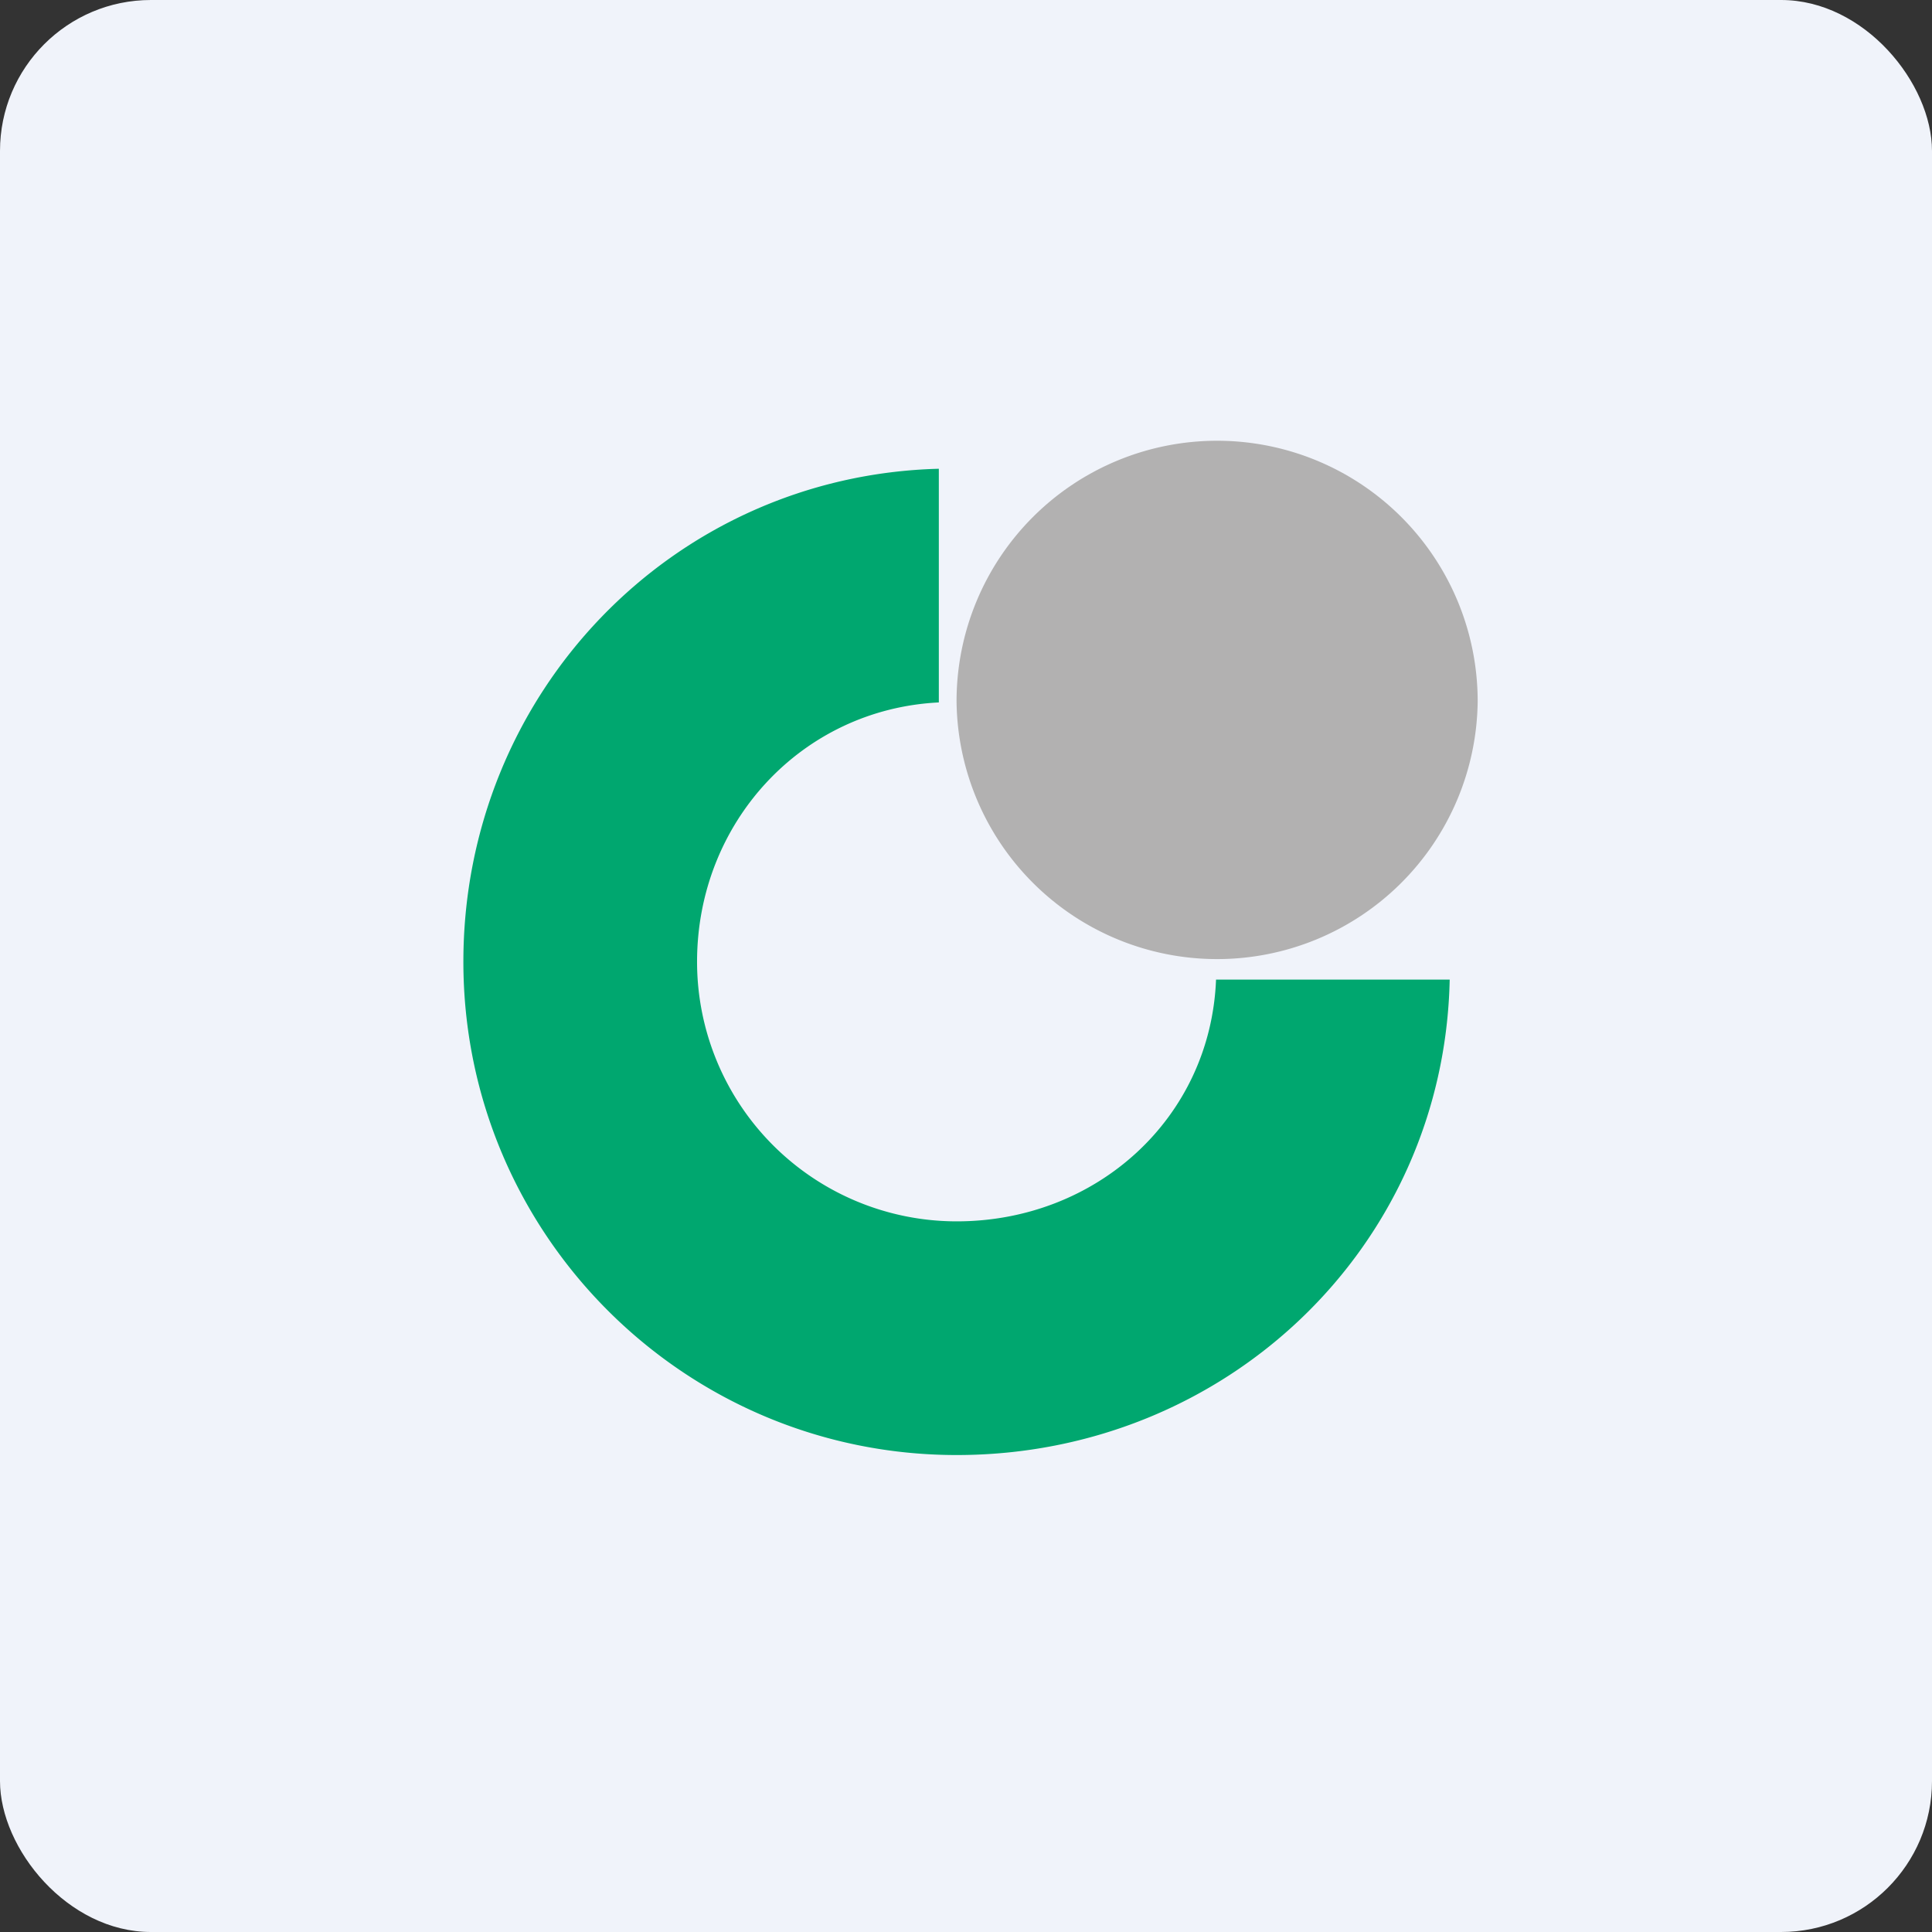
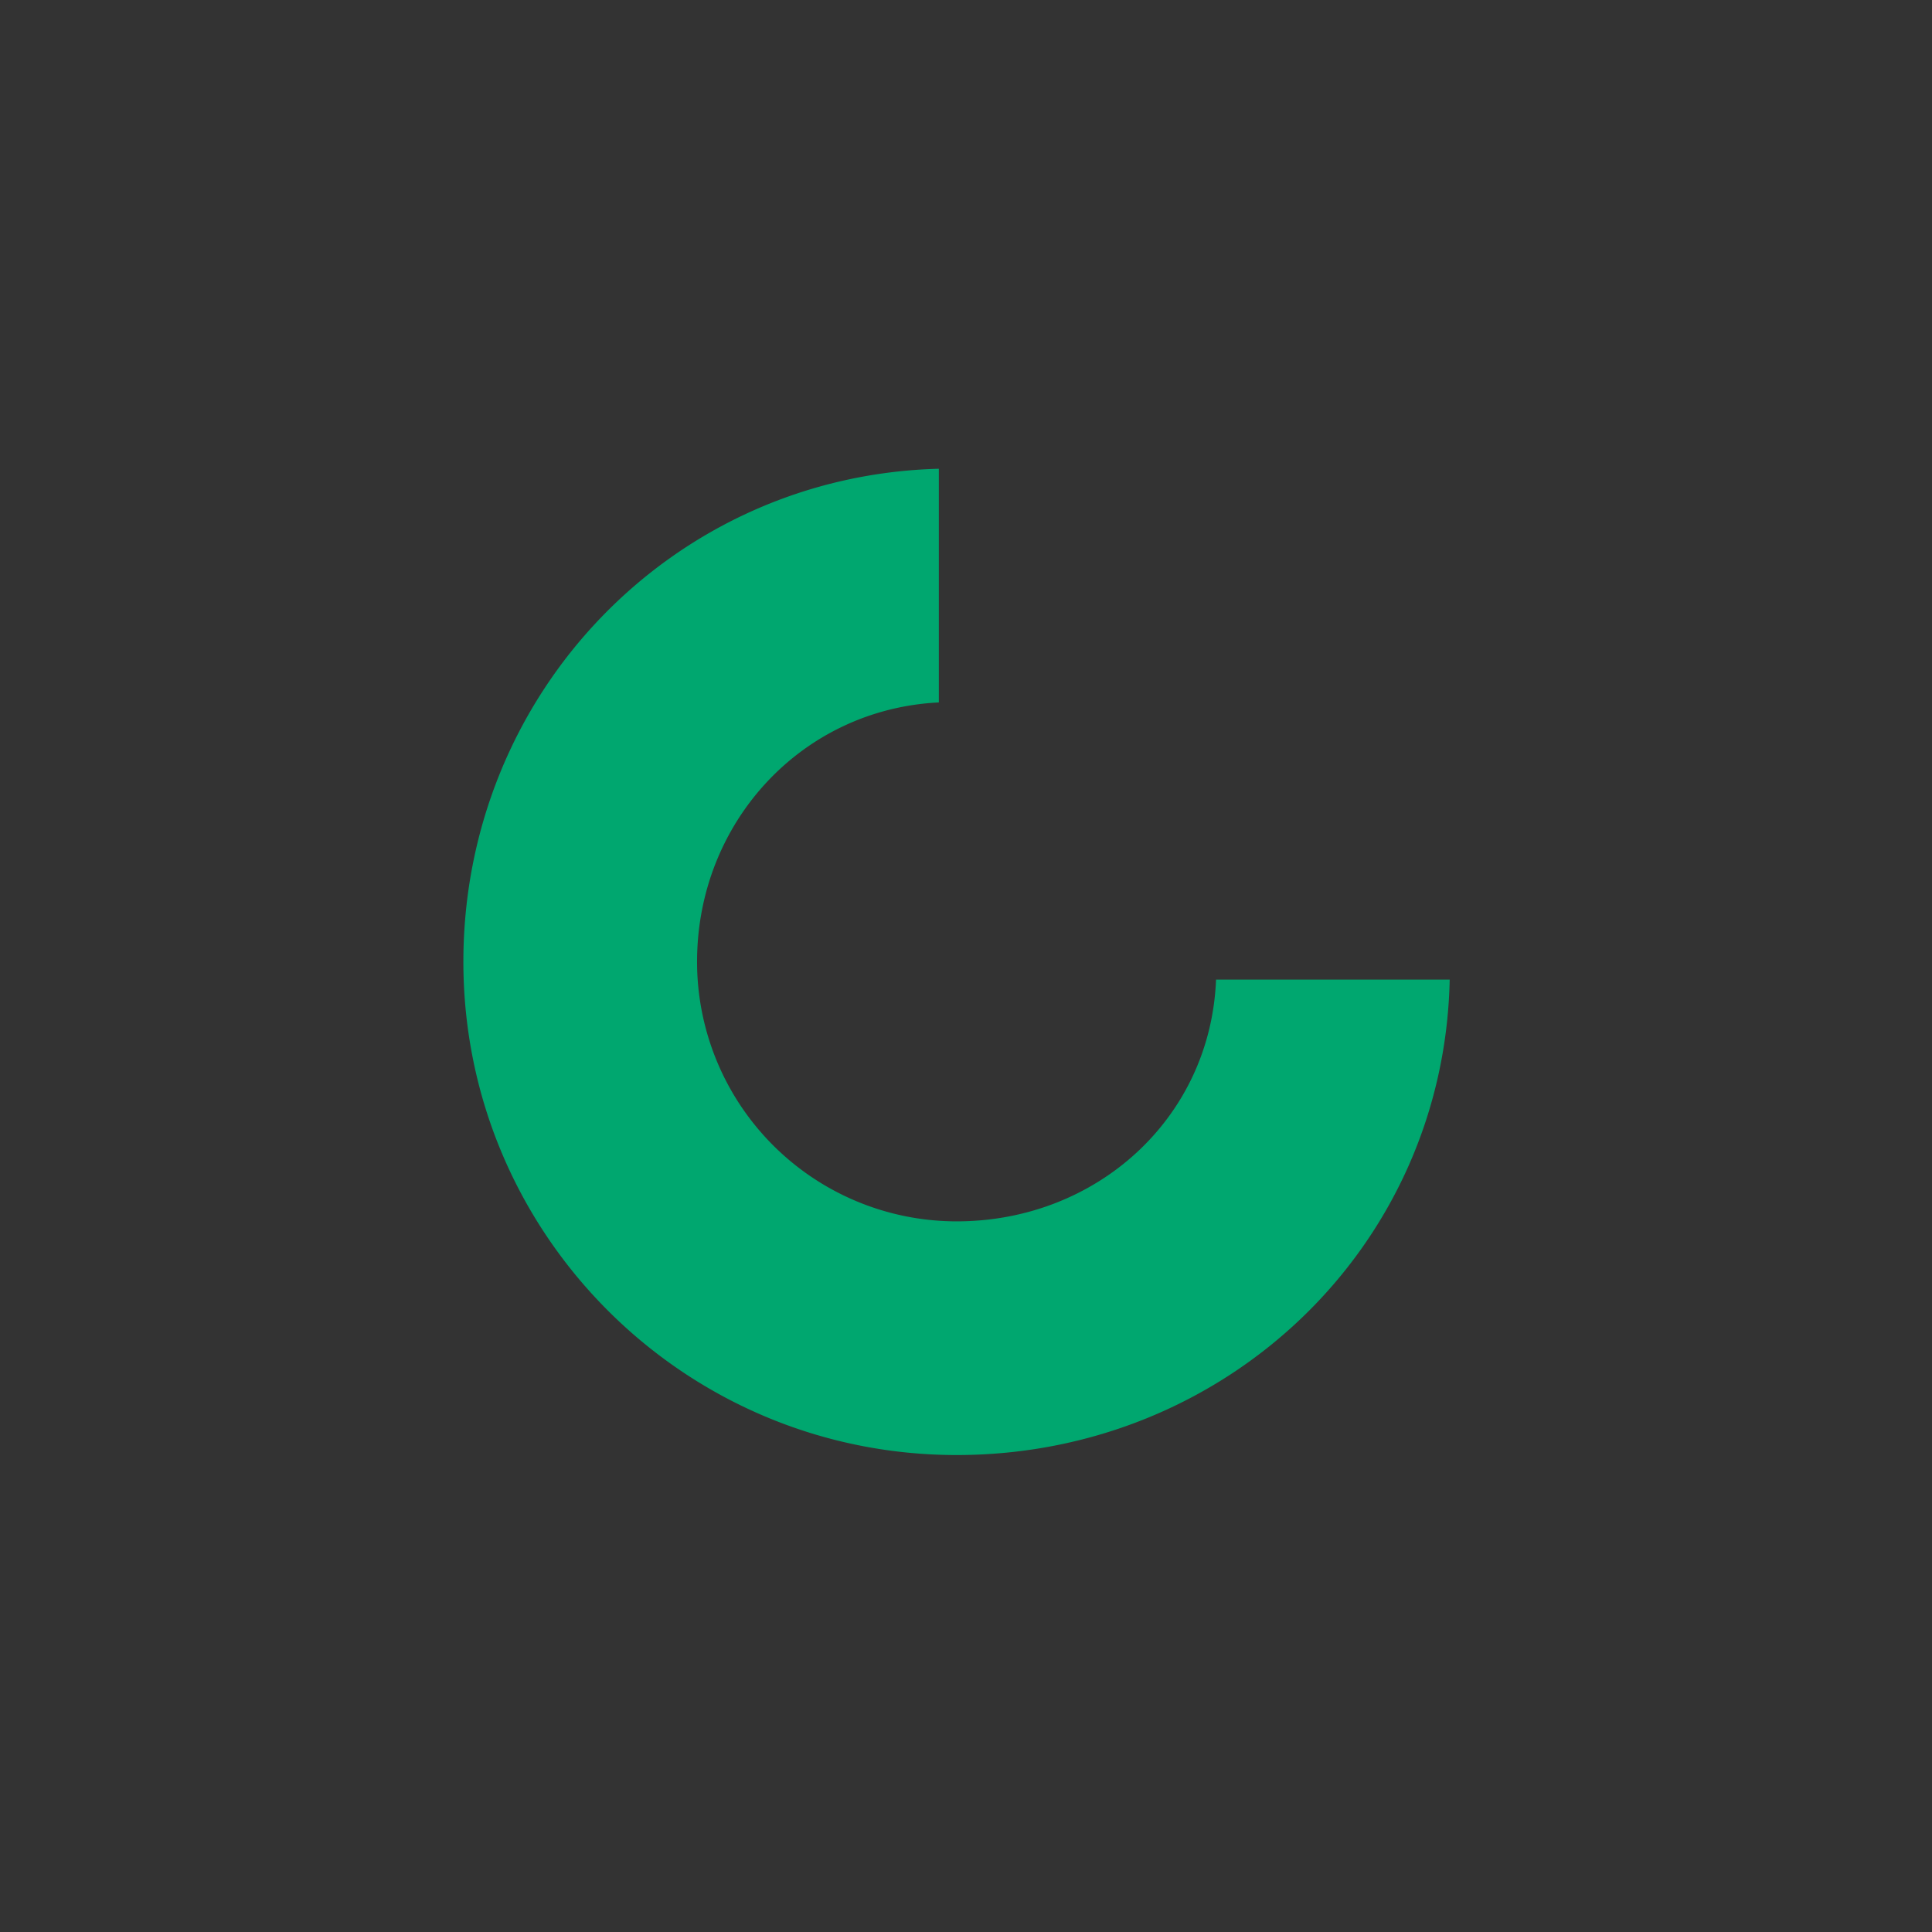
<svg xmlns="http://www.w3.org/2000/svg" width="64" height="64" viewBox="0 0 64 64">
  <rect x="0" y="0" width="64" height="64" fill="#333333" stroke="none" />
-   <rect x="0" y="0" width="64" height="64" rx="5" ry="5" fill="#F0F3FA" />
-   <path fill="#f1f1fb" d="" />
-   <path d="M 31.687,23.232 A 8.631,8.631 0 1,1 48.95,23.232 A 8.632,8.632 0 0,1 31.687,23.232 Z" fill="#b2b1b1" />
  <path d="M 31.691,48.2 C 40.6,48.2 47.84,41.315 48.023,32.45 L 40.283,32.45 C 40.102,37.041 36.325,40.459 31.691,40.459 A 8.601,8.601 0 0,1 23.091,31.86 C 23.091,27.254 26.55,23.494 31.1,23.269 L 31.1,15.528 C 22.275,15.759 15.35,22.978 15.35,31.859 C 15.35,40.884 22.666,48.2 31.691,48.2 Z" fill="#00a76f" />
</svg>